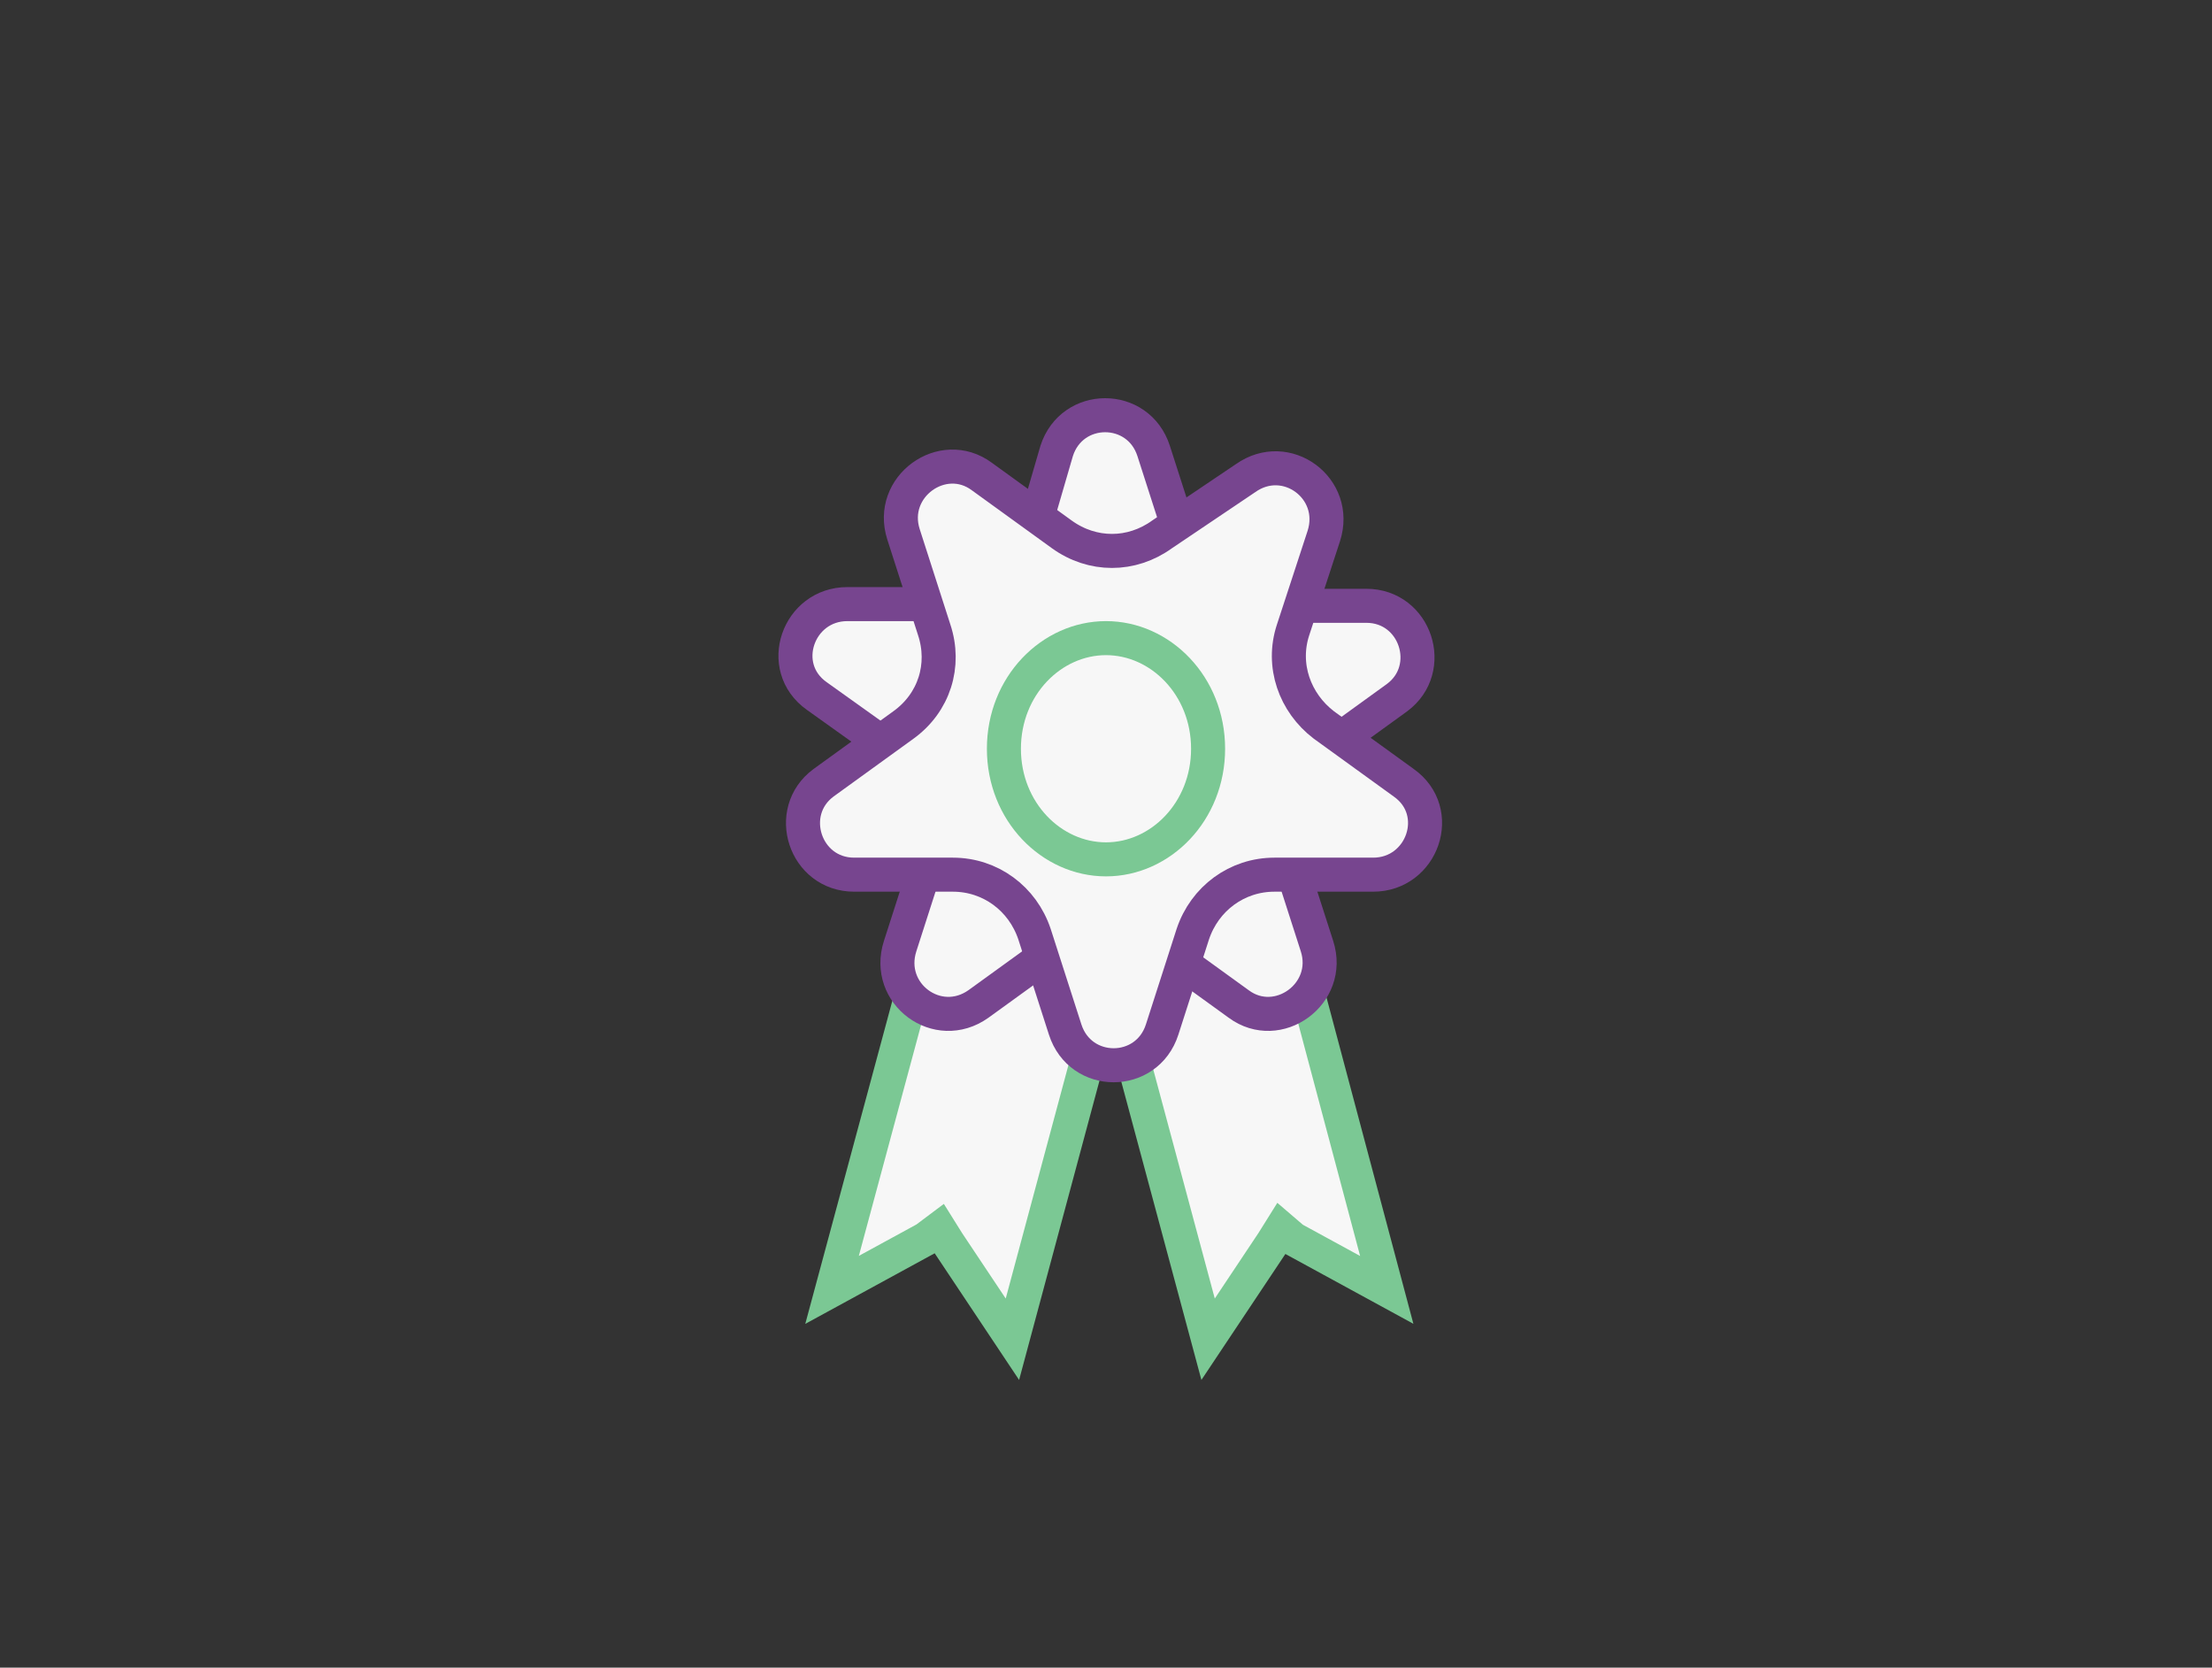
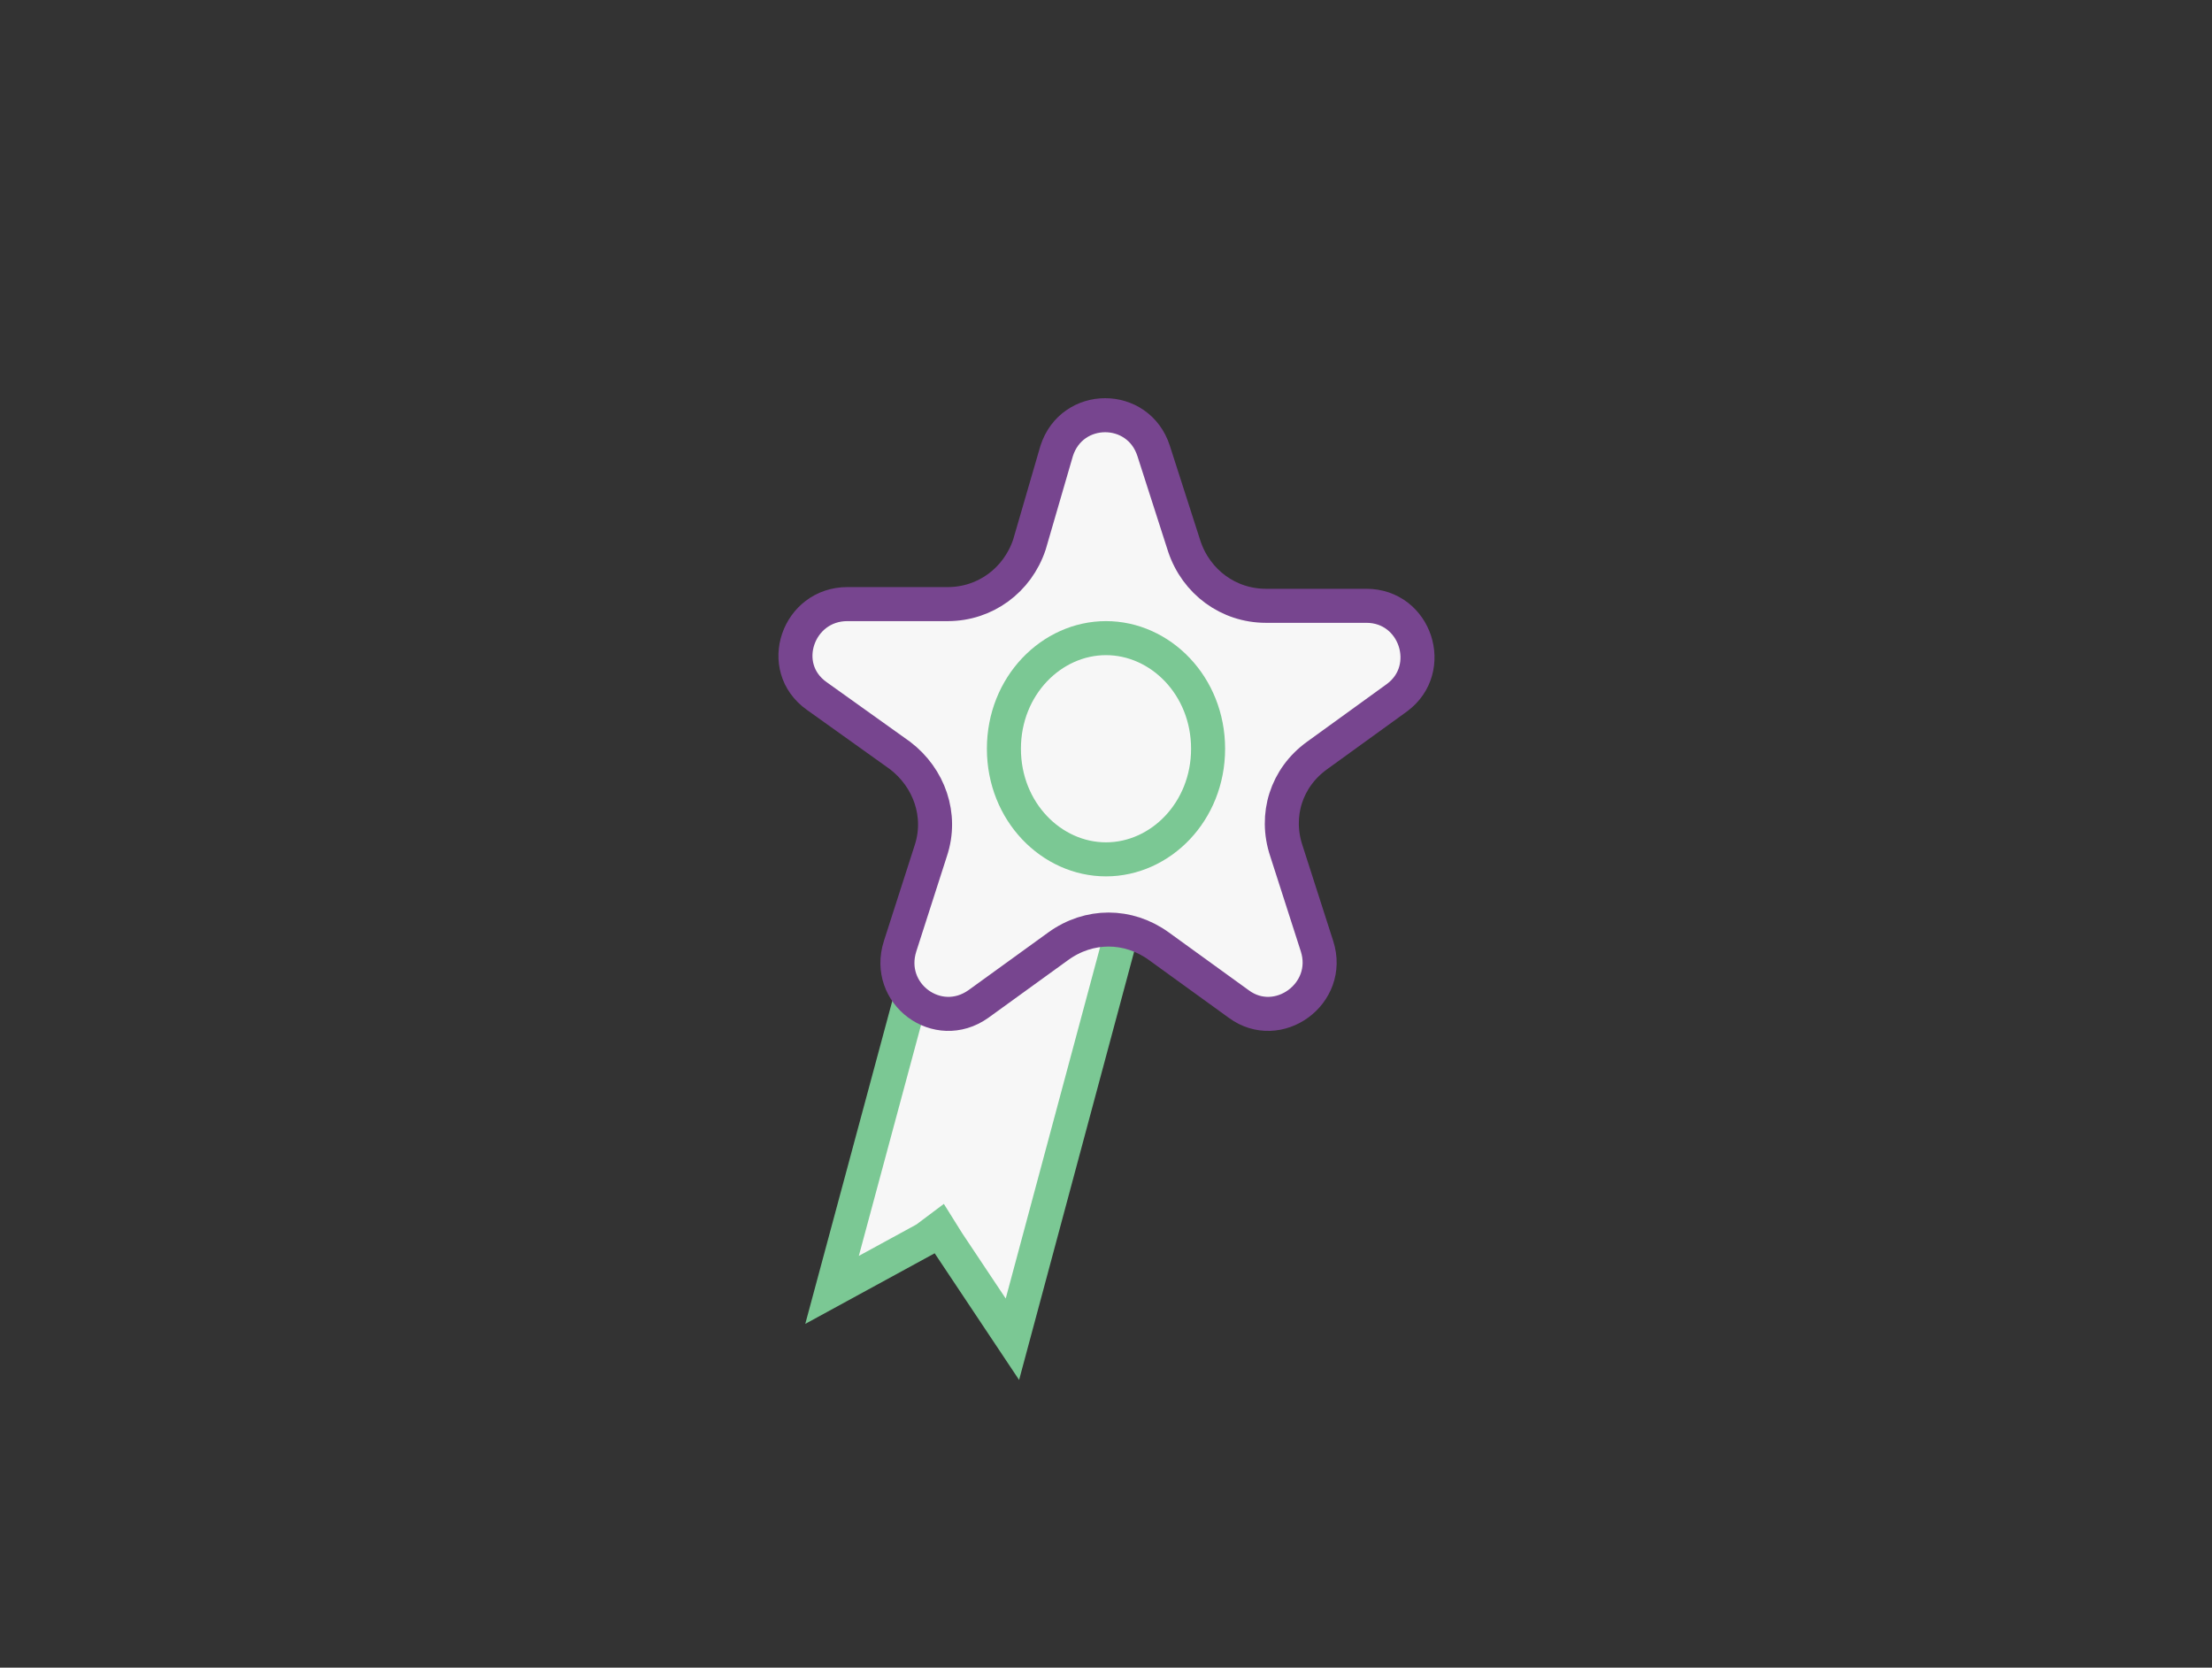
<svg xmlns="http://www.w3.org/2000/svg" id="Layer_1" x="0px" y="0px" viewBox="0 0 130 98" style="enable-background:new 0 0 130 98;" xml:space="preserve">
  <rect x="0" y="0" width="130" height="98" fill="#333333" stroke="none" />
  <style type="text/css"> .st0{fill:#F7F7F7;stroke:#7BC894;stroke-width:2;} .st1{fill:#F7F7F7;stroke:#77458F;stroke-width:2;} .st2{fill:none;stroke:#7BC894;stroke-width:2;} </style>
  <path class="st0" d="M54.4,72.8l-5.5,3L57.2,45l10.6,2.8l-8.3,30.9l-3.8-5.7l-0.5-0.8L54.4,72.8z" />
-   <path class="st0" d="M76,72.8l5.5,3L73.3,45l-10.6,2.8l8.3,30.9l3.8-5.7l0.5-0.8L76,72.8z" />
  <path class="st1" d="M62.1,26.5c0.9-2.8,4.8-2.8,5.7,0l1.8,5.6c0.7,2.1,2.6,3.5,4.8,3.5h5.9c2.9,0,4.1,3.7,1.8,5.4l-4.7,3.4 c-1.8,1.3-2.5,3.5-1.8,5.6l1.8,5.6c0.9,2.8-2.3,5.1-4.6,3.4l-4.7-3.4c-1.8-1.3-4.1-1.3-5.9,0l-4.7,3.4c-2.4,1.7-5.5-0.6-4.6-3.4 l1.8-5.6c0.7-2.1-0.1-4.3-1.8-5.6L48,40.9c-2.4-1.7-1.1-5.4,1.8-5.4h5.9c2.2,0,4.1-1.4,4.8-3.5L62.1,26.5z" />
-   <path class="st1" d="M73.2,28.1c2.4-1.7,5.5,0.6,4.6,3.4L76,37c-0.7,2.1,0.1,4.3,1.8,5.6l4.7,3.4c2.4,1.7,1.1,5.4-1.8,5.4l-5.8,0 c-2.2,0-4.1,1.4-4.8,3.5l-1.8,5.6c-0.9,2.8-4.8,2.8-5.7,0l-1.8-5.6c-0.7-2.1-2.6-3.5-4.8-3.5l-5.8,0c-2.9,0-4.1-3.7-1.8-5.4l4.7-3.4 c1.8-1.3,2.5-3.5,1.8-5.6l-1.8-5.6c-0.9-2.8,2.3-5.1,4.6-3.4l4.7,3.4c1.8,1.3,4.1,1.3,5.9,0L73.2,28.1z" />
  <path class="st2" d="M71,44c0,3.7-2.8,6.5-6,6.5s-6-2.8-6-6.5c0-3.7,2.8-6.5,6-6.5S71,40.3,71,44z" />
</svg>